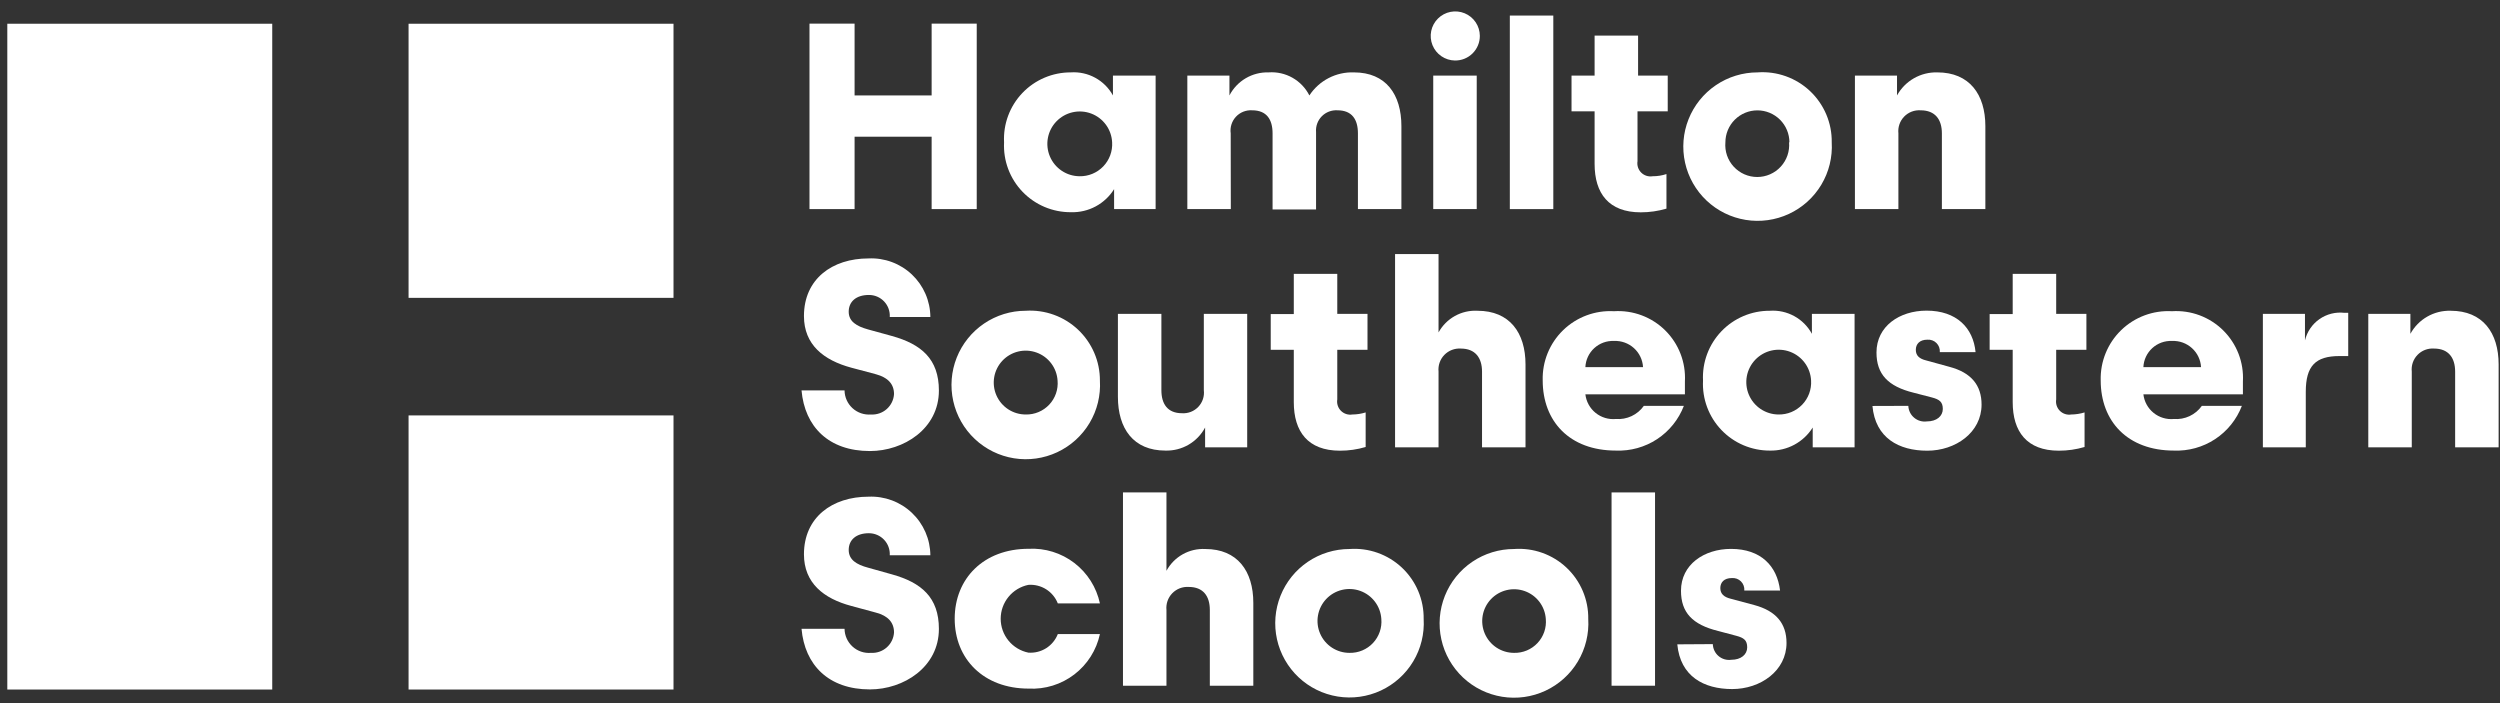
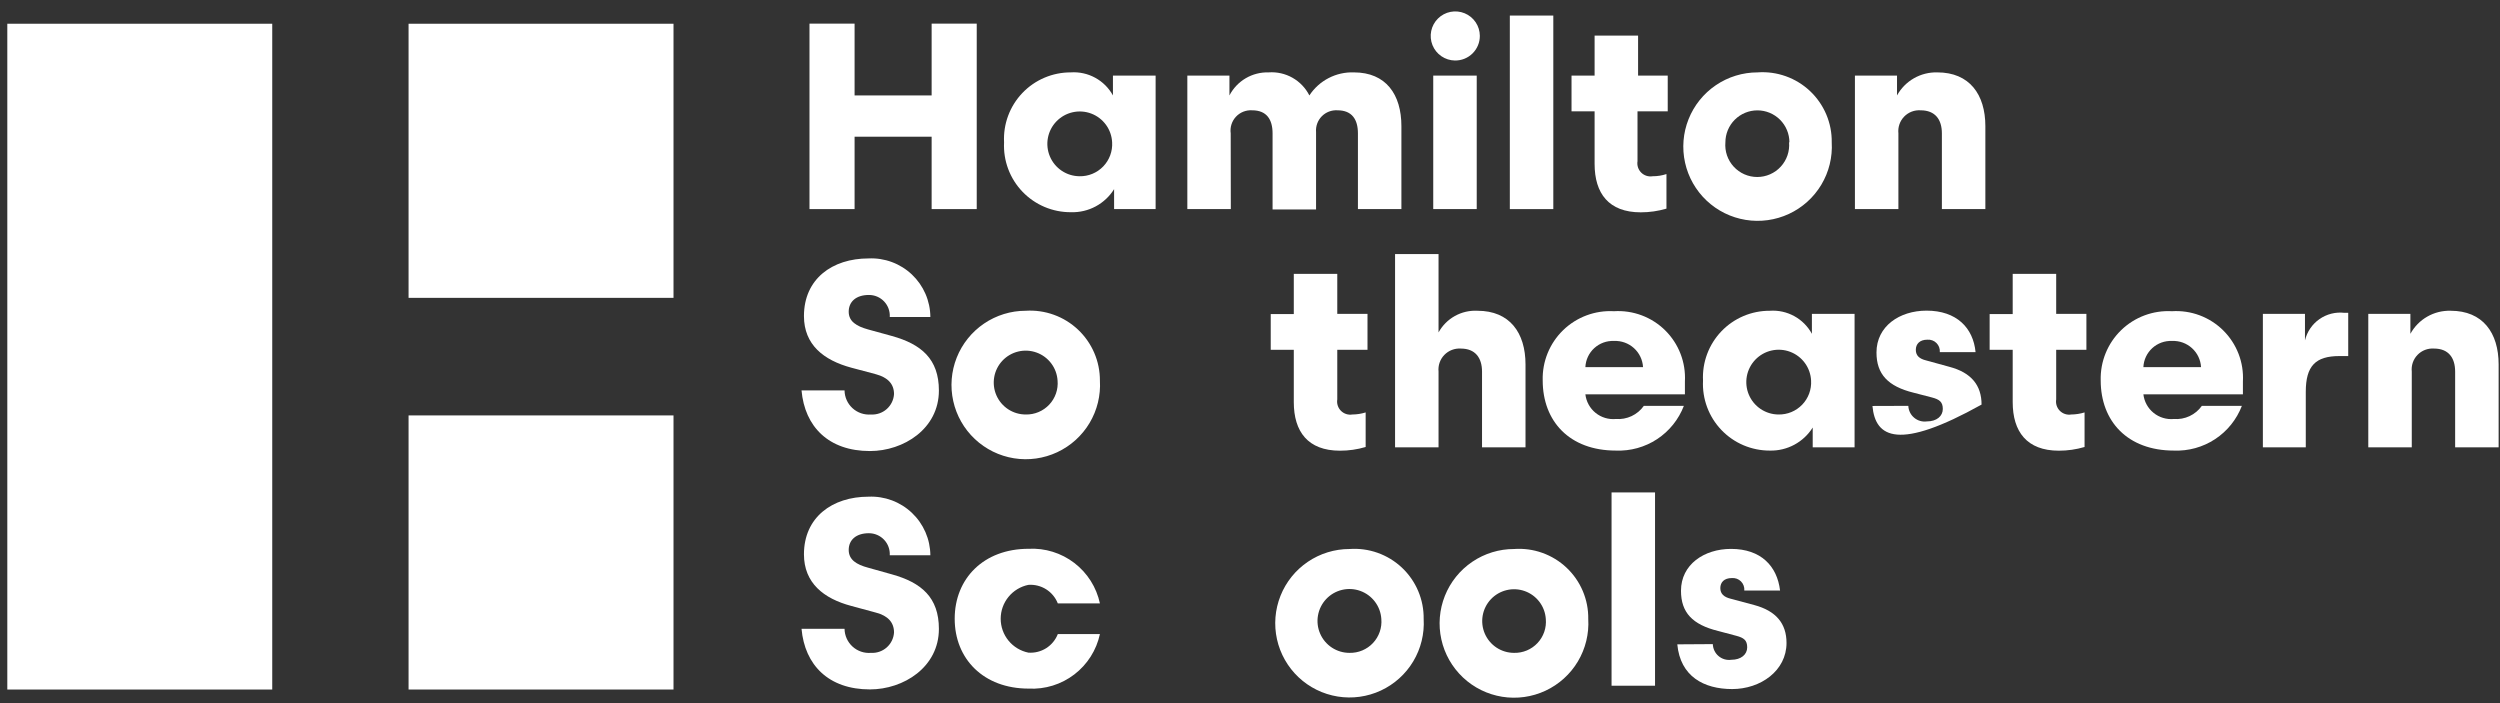
<svg xmlns="http://www.w3.org/2000/svg" width="288" height="81" viewBox="0 0 288 81" fill="none">
  <rect x="0" y="0" width="288" height="81" fill="#333333" stroke="none" />
  <g clip-path="url(#clip0_4864_903)">
    <path d="M77.588 2.735H47.067V34.312H77.588V2.735Z" fill="white" />
    <path d="M77.588 47.856H47.067V79.433H77.588V47.856Z" fill="white" />
    <path d="M31.362 2.735H0.842V79.433H31.362V2.735Z" fill="white" />
    <path d="M107.324 2.722H112.519V24.087H107.324V15.748H98.448V24.087H93.253V2.722H98.448V10.994H107.324V2.722Z" fill="white" />
    <path d="M128.211 10.995V8.711H133.127V24.088H128.344V21.791C127.822 22.628 127.09 23.313 126.22 23.779C125.351 24.245 124.374 24.475 123.388 24.446C122.343 24.455 121.308 24.25 120.346 23.845C119.383 23.439 118.514 22.841 117.791 22.087C117.068 21.334 116.507 20.441 116.142 19.462C115.777 18.484 115.616 17.442 115.668 16.399C115.614 15.359 115.773 14.319 116.134 13.342C116.496 12.365 117.054 11.472 117.772 10.718C118.491 9.963 119.356 9.363 120.315 8.954C121.274 8.545 122.306 8.336 123.348 8.339C124.328 8.272 125.306 8.486 126.168 8.957C127.03 9.427 127.739 10.135 128.211 10.995ZM128.118 16.399C128.084 15.671 127.838 14.968 127.409 14.378C126.979 13.788 126.387 13.337 125.704 13.08C125.021 12.823 124.277 12.772 123.566 12.933C122.854 13.094 122.205 13.459 121.699 13.985C121.192 14.51 120.852 15.172 120.718 15.889C120.584 16.606 120.664 17.347 120.947 18.019C121.23 18.691 121.704 19.266 122.31 19.672C122.916 20.078 123.628 20.297 124.358 20.303C124.867 20.314 125.373 20.218 125.843 20.024C126.314 19.829 126.739 19.539 127.092 19.173C127.445 18.806 127.718 18.371 127.895 17.893C128.072 17.416 128.148 16.907 128.118 16.399Z" fill="white" />
    <path d="M141.791 24.087H136.781V8.711H141.631V10.995C142.057 10.171 142.707 9.485 143.506 9.015C144.306 8.545 145.222 8.311 146.149 8.339C147.105 8.27 148.061 8.485 148.896 8.958C149.73 9.43 150.406 10.139 150.839 10.995C151.393 10.149 152.157 9.46 153.055 8.995C153.953 8.529 154.957 8.304 155.968 8.339C159.662 8.339 161.442 10.875 161.442 14.54V24.087H156.433V15.363C156.433 13.77 155.755 12.707 154.081 12.707C153.747 12.685 153.413 12.735 153.1 12.854C152.788 12.973 152.504 13.158 152.27 13.396C152.035 13.634 151.855 13.92 151.741 14.235C151.627 14.549 151.582 14.884 151.61 15.217V24.127H146.6V15.363C146.6 13.77 145.923 12.707 144.249 12.707C143.902 12.684 143.554 12.739 143.231 12.867C142.908 12.995 142.617 13.193 142.381 13.448C142.144 13.702 141.967 14.006 141.863 14.337C141.758 14.669 141.729 15.019 141.777 15.363L141.791 24.087Z" fill="white" />
    <path d="M167.607 6.971C167.05 6.963 166.507 6.791 166.047 6.476C165.587 6.161 165.231 5.717 165.022 5.201C164.814 4.684 164.763 4.117 164.875 3.572C164.988 3.026 165.259 2.526 165.655 2.134C166.051 1.741 166.554 1.475 167.101 1.368C167.648 1.26 168.215 1.317 168.73 1.53C169.245 1.743 169.686 2.103 169.997 2.566C170.307 3.028 170.475 3.572 170.477 4.129C170.479 4.505 170.406 4.878 170.262 5.225C170.118 5.572 169.906 5.887 169.639 6.152C169.372 6.417 169.055 6.625 168.706 6.766C168.357 6.907 167.983 6.976 167.607 6.971ZM165.109 24.087V8.71H170.119V24.087H165.109Z" fill="white" />
    <path d="M173.932 24.088V1.793H178.941V24.088H173.932Z" fill="white" />
    <path d="M191.976 20.051V24.035C191.014 24.318 190.016 24.461 189.013 24.46C185.319 24.46 183.698 22.269 183.698 18.883V12.828H181.04V8.711H183.698V4.104H188.707V8.711H192.122V12.828H188.641V18.564C188.602 18.801 188.62 19.044 188.693 19.273C188.767 19.502 188.894 19.71 189.064 19.88C189.234 20.05 189.443 20.177 189.672 20.251C189.901 20.325 190.144 20.343 190.381 20.303C190.923 20.307 191.462 20.222 191.976 20.051Z" fill="white" />
    <path d="M211.016 16.399C211.114 18.108 210.697 19.808 209.818 21.278C208.939 22.747 207.639 23.92 206.086 24.642C204.533 25.365 202.798 25.605 201.107 25.332C199.415 25.059 197.845 24.284 196.599 23.109C195.354 21.933 194.489 20.411 194.119 18.74C193.748 17.068 193.889 15.323 194.521 13.732C195.154 12.141 196.25 10.776 197.668 9.815C199.085 8.853 200.759 8.339 202.472 8.339C203.574 8.26 204.681 8.41 205.721 8.781C206.762 9.151 207.714 9.734 208.517 10.492C209.32 11.25 209.957 12.166 210.388 13.183C210.818 14.2 211.032 15.295 211.016 16.399ZM206.14 16.399C206.14 15.422 205.751 14.485 205.06 13.793C204.368 13.102 203.43 12.714 202.453 12.714C201.475 12.714 200.537 13.102 199.845 13.793C199.154 14.485 198.765 15.422 198.765 16.399C198.722 16.907 198.785 17.418 198.949 17.9C199.114 18.382 199.377 18.824 199.722 19.199C200.067 19.575 200.486 19.874 200.952 20.079C201.419 20.284 201.923 20.39 202.433 20.39C202.942 20.39 203.446 20.284 203.913 20.079C204.38 19.874 204.799 19.575 205.143 19.199C205.488 18.824 205.751 18.382 205.916 17.9C206.08 17.418 206.143 16.907 206.1 16.399H206.14Z" fill="white" />
    <path d="M218.696 24.088H213.687V8.711H218.536V10.995C218.993 10.168 219.668 9.482 220.488 9.014C221.309 8.546 222.242 8.312 223.187 8.339C226.881 8.339 228.714 10.875 228.714 14.54V24.088H223.705V15.364C223.705 13.77 222.934 12.708 221.26 12.708C220.909 12.682 220.556 12.734 220.227 12.86C219.898 12.986 219.601 13.183 219.356 13.436C219.112 13.689 218.926 13.993 218.812 14.326C218.698 14.659 218.658 15.013 218.696 15.364V24.088Z" fill="white" />
    <path d="M100.215 51.96C95.459 51.96 92.708 49.158 92.336 44.975H97.292C97.296 45.361 97.38 45.742 97.538 46.095C97.696 46.447 97.925 46.764 98.21 47.024C98.495 47.284 98.831 47.483 99.197 47.608C99.562 47.733 99.95 47.782 100.335 47.751C100.999 47.791 101.652 47.565 102.15 47.125C102.648 46.684 102.951 46.064 102.992 45.4C102.992 44.245 102.288 43.488 100.92 43.116L98.076 42.359C94.874 41.496 92.615 39.704 92.615 36.41C92.615 32.135 95.871 29.771 100.056 29.771C100.971 29.728 101.886 29.87 102.745 30.19C103.604 30.509 104.39 30.998 105.055 31.628C105.72 32.258 106.251 33.016 106.616 33.856C106.98 34.696 107.172 35.601 107.178 36.517H102.501C102.521 36.19 102.473 35.862 102.361 35.554C102.249 35.246 102.075 34.964 101.85 34.727C101.624 34.489 101.352 34.3 101.05 34.171C100.749 34.043 100.424 33.978 100.096 33.98C98.594 33.98 97.771 34.777 97.771 35.906C97.771 37.035 98.661 37.579 100.003 37.951L102.753 38.708C106.141 39.651 108.161 41.363 108.161 44.989C108.161 49.397 104.095 51.96 100.215 51.96Z" fill="white" />
    <path d="M126.71 43.846C126.811 45.556 126.396 47.257 125.519 48.728C124.641 50.199 123.342 51.373 121.789 52.098C120.237 52.823 118.502 53.066 116.81 52.794C115.118 52.522 113.546 51.748 112.299 50.574C111.052 49.399 110.186 47.877 109.815 46.205C109.443 44.533 109.582 42.788 110.214 41.196C110.847 39.604 111.943 38.239 113.36 37.276C114.778 36.314 116.452 35.799 118.166 35.799C119.265 35.73 120.366 35.887 121.401 36.261C122.436 36.634 123.384 37.216 124.185 37.971C124.985 38.725 125.623 39.636 126.057 40.646C126.492 41.657 126.714 42.746 126.71 43.846ZM121.833 43.846C121.789 43.129 121.536 42.441 121.105 41.866C120.674 41.291 120.085 40.855 119.409 40.612C118.733 40.368 118 40.327 117.301 40.495C116.603 40.662 115.968 41.031 115.476 41.554C114.985 42.078 114.657 42.734 114.534 43.441C114.411 44.149 114.497 44.877 114.783 45.536C115.069 46.194 115.542 46.755 116.143 47.149C116.744 47.542 117.448 47.751 118.166 47.75C118.671 47.761 119.173 47.666 119.639 47.47C120.105 47.275 120.525 46.983 120.871 46.615C121.217 46.247 121.481 45.81 121.647 45.333C121.813 44.856 121.876 44.349 121.833 43.846Z" fill="white" />
-     <path d="M138.681 36.158H143.677V51.535H138.828V49.251C138.389 50.076 137.729 50.761 136.921 51.231C136.114 51.7 135.191 51.934 134.257 51.907C130.563 51.907 128.783 49.37 128.783 45.706V36.158H133.792V44.949C133.792 46.529 134.496 47.604 136.17 47.604C136.518 47.626 136.867 47.572 137.192 47.444C137.516 47.316 137.809 47.118 138.049 46.865C138.288 46.611 138.469 46.308 138.579 45.977C138.688 45.646 138.723 45.295 138.681 44.949V36.158Z" fill="white" />
    <path d="M157.323 47.511V51.494C156.361 51.779 155.363 51.922 154.36 51.919C150.666 51.919 149.045 49.715 149.045 46.329V40.3H146.388V36.184H149.045V31.55H154.054V36.157H157.536V40.3H154.054V46.01C154.015 46.248 154.033 46.491 154.107 46.72C154.181 46.949 154.308 47.157 154.478 47.327C154.648 47.496 154.856 47.624 155.085 47.697C155.314 47.771 155.558 47.789 155.795 47.75C156.313 47.747 156.828 47.666 157.323 47.511Z" fill="white" />
    <path d="M165.72 51.535H160.711V29.267H165.72V38.296C166.158 37.499 166.811 36.842 167.606 36.4C168.4 35.959 169.304 35.751 170.211 35.8C173.905 35.8 175.739 38.323 175.739 41.988V51.535H170.73V42.811C170.73 41.231 169.959 40.155 168.285 40.155C167.934 40.132 167.582 40.186 167.255 40.312C166.927 40.439 166.63 40.636 166.386 40.889C166.142 41.141 165.956 41.444 165.841 41.776C165.726 42.108 165.685 42.461 165.72 42.811V51.535Z" fill="white" />
    <path d="M189.371 46.754H193.982C193.38 48.325 192.299 49.668 190.893 50.592C189.486 51.516 187.825 51.976 186.143 51.906C180.828 51.906 177.719 48.547 177.719 43.82C177.689 42.745 177.884 41.676 178.289 40.68C178.695 39.684 179.302 38.783 180.074 38.035C180.846 37.286 181.765 36.705 182.773 36.33C183.781 35.954 184.856 35.791 185.93 35.852C187.014 35.783 188.101 35.945 189.118 36.325C190.136 36.706 191.061 37.298 191.833 38.062C192.605 38.826 193.206 39.745 193.597 40.758C193.988 41.771 194.16 42.855 194.102 43.939V45.426H182.635C182.732 46.264 183.153 47.031 183.809 47.562C184.465 48.093 185.302 48.347 186.143 48.268C186.766 48.316 187.391 48.202 187.957 47.937C188.523 47.672 189.01 47.264 189.371 46.754ZM182.635 42.293H189.278C189.23 41.453 188.853 40.666 188.229 40.102C187.605 39.538 186.784 39.242 185.943 39.278C185.528 39.259 185.113 39.321 184.722 39.462C184.33 39.603 183.971 39.82 183.664 40.1C183.356 40.38 183.107 40.718 182.931 41.094C182.754 41.47 182.654 41.877 182.635 42.293Z" fill="white" />
    <path d="M208.731 38.455V36.158H213.647V51.535H208.824V49.251C208.302 50.085 207.572 50.768 206.705 51.234C205.838 51.7 204.865 51.932 203.881 51.907C202.838 51.91 201.805 51.7 200.846 51.292C199.887 50.883 199.021 50.283 198.301 49.529C197.581 48.775 197.022 47.882 196.659 46.905C196.296 45.928 196.135 44.887 196.188 43.846C196.135 42.806 196.296 41.766 196.659 40.79C197.023 39.813 197.581 38.922 198.301 38.168C199.021 37.415 199.888 36.817 200.847 36.409C201.806 36.002 202.839 35.795 203.881 35.8C204.859 35.731 205.836 35.945 206.696 36.416C207.556 36.887 208.262 37.595 208.731 38.455ZM208.638 43.846C208.604 43.118 208.357 42.415 207.928 41.825C207.499 41.235 206.906 40.784 206.223 40.527C205.54 40.27 204.797 40.219 204.085 40.38C203.373 40.54 202.724 40.906 202.218 41.431C201.712 41.957 201.371 42.619 201.237 43.336C201.104 44.053 201.183 44.794 201.466 45.466C201.749 46.138 202.223 46.713 202.829 47.119C203.436 47.525 204.148 47.744 204.877 47.75C205.386 47.76 205.892 47.665 206.363 47.471C206.833 47.276 207.258 46.986 207.611 46.62C207.964 46.253 208.238 45.818 208.414 45.34C208.591 44.863 208.667 44.354 208.638 43.846Z" fill="white" />
-     <path d="M219.839 46.754C219.849 47.017 219.914 47.274 220.03 47.51C220.146 47.746 220.31 47.955 220.512 48.123C220.713 48.292 220.947 48.417 221.2 48.49C221.452 48.563 221.717 48.582 221.978 48.547C223.107 48.547 223.811 47.936 223.811 47.113C223.811 46.29 223.413 46.011 222.549 45.785L220.45 45.241C217.487 44.51 216.171 43.103 216.171 40.606C216.171 37.579 218.829 35.786 221.938 35.786C225.393 35.786 227.319 37.765 227.585 40.566H223.466C223.482 40.374 223.456 40.181 223.39 39.999C223.323 39.818 223.218 39.653 223.081 39.517C222.945 39.38 222.78 39.275 222.599 39.209C222.417 39.142 222.223 39.116 222.031 39.132C221.154 39.132 220.702 39.624 220.702 40.301C220.702 40.978 221.127 41.337 221.898 41.523L224.556 42.253C227.093 42.917 228.276 44.391 228.276 46.608C228.276 49.822 225.286 51.92 222.018 51.92C218.749 51.92 216.039 50.459 215.706 46.768L219.839 46.754Z" fill="white" />
+     <path d="M219.839 46.754C219.849 47.017 219.914 47.274 220.03 47.51C220.146 47.746 220.31 47.955 220.512 48.123C220.713 48.292 220.947 48.417 221.2 48.49C221.452 48.563 221.717 48.582 221.978 48.547C223.107 48.547 223.811 47.936 223.811 47.113C223.811 46.29 223.413 46.011 222.549 45.785L220.45 45.241C217.487 44.51 216.171 43.103 216.171 40.606C216.171 37.579 218.829 35.786 221.938 35.786C225.393 35.786 227.319 37.765 227.585 40.566H223.466C223.482 40.374 223.456 40.181 223.39 39.999C223.323 39.818 223.218 39.653 223.081 39.517C222.945 39.38 222.78 39.275 222.599 39.209C222.417 39.142 222.223 39.116 222.031 39.132C221.154 39.132 220.702 39.624 220.702 40.301C220.702 40.978 221.127 41.337 221.898 41.523L224.556 42.253C227.093 42.917 228.276 44.391 228.276 46.608C218.749 51.92 216.039 50.459 215.706 46.768L219.839 46.754Z" fill="white" />
    <path d="M240.141 47.511V51.494C239.179 51.778 238.181 51.921 237.178 51.919C233.484 51.919 231.863 49.715 231.863 46.329V40.3H229.206V36.184H231.863V31.55H236.873V36.157H240.354V40.3H236.873V46.01C236.834 46.248 236.852 46.491 236.925 46.72C236.999 46.948 237.126 47.157 237.296 47.327C237.466 47.496 237.674 47.624 237.903 47.697C238.132 47.771 238.376 47.789 238.613 47.75C239.131 47.745 239.646 47.664 240.141 47.511Z" fill="white" />
    <path d="M253.654 46.754H258.265C257.662 48.325 256.582 49.668 255.175 50.592C253.769 51.516 252.107 51.976 250.425 51.906C245.111 51.906 242.001 48.547 242.001 43.82C241.972 42.745 242.166 41.676 242.572 40.68C242.977 39.684 243.585 38.783 244.357 38.035C245.129 37.286 246.048 36.705 247.056 36.33C248.064 35.954 249.139 35.791 250.213 35.852C251.297 35.783 252.384 35.945 253.401 36.325C254.418 36.706 255.343 37.298 256.115 38.062C256.887 38.826 257.489 39.745 257.88 40.758C258.271 41.771 258.443 42.855 258.384 43.939V45.426H246.918C247.015 46.264 247.436 47.031 248.092 47.562C248.747 48.093 249.585 48.347 250.425 48.268C251.049 48.316 251.674 48.202 252.24 47.937C252.805 47.672 253.293 47.264 253.654 46.754ZM246.918 42.293H253.561C253.513 41.453 253.136 40.666 252.512 40.102C251.888 39.538 251.067 39.242 250.226 39.278C249.811 39.259 249.395 39.321 249.004 39.462C248.613 39.603 248.254 39.82 247.946 40.1C247.639 40.38 247.39 40.718 247.213 41.094C247.037 41.47 246.936 41.877 246.918 42.293Z" fill="white" />
    <path d="M270.515 41.018H269.506C266.755 41.018 265.626 42.146 265.626 45.134V51.534H260.683V36.158H265.533V39.212C265.77 38.218 266.364 37.347 267.201 36.762C268.039 36.177 269.062 35.919 270.077 36.038H270.515V41.018Z" fill="white" />
    <path d="M277.836 51.534H272.827V36.158H277.677V38.455C278.13 37.628 278.803 36.942 279.621 36.474C280.439 36.005 281.371 35.772 282.314 35.799C286.008 35.799 287.842 38.322 287.842 41.987V51.534H282.832V42.81C282.832 41.23 282.075 40.154 280.401 40.154C280.05 40.129 279.697 40.181 279.368 40.307C279.039 40.433 278.742 40.629 278.497 40.883C278.252 41.136 278.066 41.44 277.952 41.773C277.838 42.106 277.799 42.46 277.836 42.81V51.534Z" fill="white" />
    <path d="M100.215 79.42C95.459 79.42 92.708 76.618 92.336 72.435H97.292C97.296 72.821 97.38 73.202 97.538 73.555C97.696 73.907 97.925 74.223 98.21 74.484C98.495 74.744 98.831 74.943 99.197 75.068C99.562 75.193 99.95 75.241 100.335 75.21C100.999 75.25 101.652 75.025 102.15 74.585C102.648 74.144 102.951 73.524 102.992 72.86C102.992 71.705 102.288 70.935 100.92 70.576L98.076 69.806C94.874 68.956 92.615 67.15 92.615 63.857C92.615 59.595 95.871 57.218 100.056 57.218C100.971 57.177 101.885 57.32 102.743 57.64C103.601 57.96 104.386 58.449 105.051 59.079C105.715 59.708 106.246 60.465 106.612 61.305C106.977 62.144 107.17 63.048 107.178 63.963H102.501C102.519 63.637 102.47 63.31 102.357 63.003C102.245 62.696 102.07 62.415 101.845 62.177C101.62 61.94 101.349 61.751 101.048 61.622C100.747 61.493 100.423 61.427 100.096 61.427C98.594 61.427 97.771 62.224 97.771 63.353C97.771 64.481 98.661 65.039 100.003 65.397L102.753 66.168C106.141 67.11 108.161 68.823 108.161 72.448C108.161 76.857 104.095 79.42 100.215 79.42Z" fill="white" />
    <path d="M126.71 69.514H121.86C121.598 68.843 121.127 68.273 120.518 67.888C119.908 67.503 119.191 67.324 118.472 67.376C117.571 67.559 116.761 68.047 116.179 68.759C115.597 69.47 115.279 70.361 115.279 71.28C115.279 72.199 115.597 73.09 116.179 73.801C116.761 74.512 117.571 75.001 118.472 75.184C119.191 75.236 119.908 75.057 120.518 74.672C121.127 74.287 121.598 73.717 121.86 73.046H126.71C126.311 74.897 125.266 76.546 123.761 77.697C122.256 78.848 120.391 79.426 118.498 79.327C113.316 79.327 109.981 75.914 109.981 71.28C109.981 66.646 113.316 63.22 118.498 63.22C120.393 63.121 122.26 63.701 123.765 64.854C125.27 66.008 126.314 67.66 126.71 69.514Z" fill="white" />
-     <path d="M134.376 78.995H129.367V56.727H134.376V65.756C134.808 64.957 135.458 64.296 136.251 63.852C137.044 63.408 137.946 63.198 138.854 63.246C142.548 63.246 144.382 65.783 144.382 69.448V78.995H139.372V70.271C139.372 68.677 138.615 67.615 136.941 67.615C136.59 67.592 136.238 67.646 135.91 67.772C135.583 67.899 135.286 68.096 135.042 68.348C134.798 68.601 134.612 68.904 134.497 69.236C134.382 69.568 134.341 69.921 134.376 70.271V78.995Z" fill="white" />
    <path d="M164.006 71.306C164.105 73.016 163.688 74.715 162.809 76.185C161.93 77.655 160.629 78.827 159.076 79.55C157.523 80.272 155.789 80.513 154.097 80.239C152.406 79.966 150.836 79.191 149.59 78.016C148.344 76.841 147.48 75.319 147.109 73.647C146.739 71.975 146.879 70.231 147.512 68.64C148.144 67.048 149.241 65.684 150.658 64.722C152.076 63.761 153.75 63.246 155.463 63.246C156.565 63.167 157.671 63.317 158.712 63.688C159.752 64.059 160.704 64.641 161.508 65.399C162.311 66.157 162.948 67.074 163.378 68.09C163.808 69.107 164.022 70.202 164.006 71.306ZM159.13 71.306C159.086 70.59 158.833 69.901 158.402 69.327C157.971 68.752 157.381 68.316 156.705 68.072C156.03 67.828 155.297 67.788 154.598 67.955C153.899 68.123 153.265 68.491 152.773 69.014C152.281 69.538 151.954 70.194 151.831 70.902C151.707 71.609 151.794 72.337 152.08 72.996C152.366 73.655 152.839 74.216 153.44 74.609C154.041 75.002 154.744 75.212 155.463 75.21C155.968 75.221 156.47 75.126 156.936 74.931C157.402 74.735 157.822 74.444 158.168 74.076C158.514 73.707 158.778 73.27 158.944 72.793C159.11 72.316 159.173 71.809 159.13 71.306Z" fill="white" />
    <path d="M182.967 71.306C183.068 73.019 182.652 74.723 181.773 76.197C180.894 77.671 179.592 78.847 178.036 79.572C176.48 80.298 174.741 80.54 173.046 80.266C171.351 79.993 169.777 79.217 168.529 78.039C167.28 76.861 166.414 75.335 166.044 73.66C165.673 71.984 165.815 70.236 166.45 68.642C167.085 67.048 168.185 65.681 169.607 64.719C171.028 63.757 172.706 63.244 174.423 63.246C175.525 63.167 176.632 63.317 177.672 63.688C178.713 64.059 179.665 64.641 180.468 65.399C181.272 66.157 181.908 67.074 182.339 68.09C182.769 69.107 182.983 70.202 182.967 71.306ZM178.077 71.306C178.031 70.593 177.776 69.909 177.346 69.338C176.915 68.767 176.326 68.335 175.653 68.094C174.979 67.854 174.25 67.815 173.555 67.984C172.859 68.152 172.228 68.52 171.74 69.042C171.251 69.564 170.926 70.217 170.804 70.922C170.683 71.626 170.77 72.351 171.055 73.007C171.34 73.662 171.811 74.22 172.41 74.612C173.008 75.003 173.708 75.211 174.423 75.21C174.928 75.222 175.43 75.126 175.895 74.931C176.361 74.735 176.779 74.444 177.124 74.075C177.469 73.707 177.732 73.269 177.897 72.792C178.061 72.315 178.122 71.809 178.077 71.306Z" fill="white" />
    <path d="M185.651 78.995V56.727H190.66V78.995H185.651Z" fill="white" />
    <path d="M197.317 74.202C197.324 74.465 197.386 74.723 197.5 74.96C197.614 75.198 197.776 75.409 197.977 75.579C198.177 75.749 198.411 75.876 198.664 75.949C198.917 76.023 199.182 76.043 199.443 76.007C200.572 76.007 201.277 75.397 201.277 74.573C201.277 73.75 200.878 73.471 200.028 73.246L197.928 72.688C194.965 71.957 193.65 70.563 193.65 68.054C193.65 65.039 196.307 63.233 199.416 63.233C202.871 63.233 204.731 65.225 205.063 68.027H200.944C200.961 67.835 200.935 67.641 200.868 67.46C200.802 67.278 200.697 67.114 200.56 66.977C200.423 66.841 200.259 66.736 200.077 66.669C199.896 66.603 199.702 66.577 199.509 66.593C198.619 66.593 198.181 67.084 198.181 67.748C198.181 68.412 198.606 68.784 199.363 68.97L202.087 69.7C204.612 70.377 205.807 71.838 205.807 74.069C205.807 77.269 202.818 79.38 199.549 79.38C196.281 79.38 193.57 77.92 193.225 74.228L197.317 74.202Z" fill="white" />
  </g>
  <defs>
    <clipPath id="clip0_4864_903">
      <rect width="287" height="81" fill="white" transform="translate(0.842)" />
    </clipPath>
  </defs>
</svg>